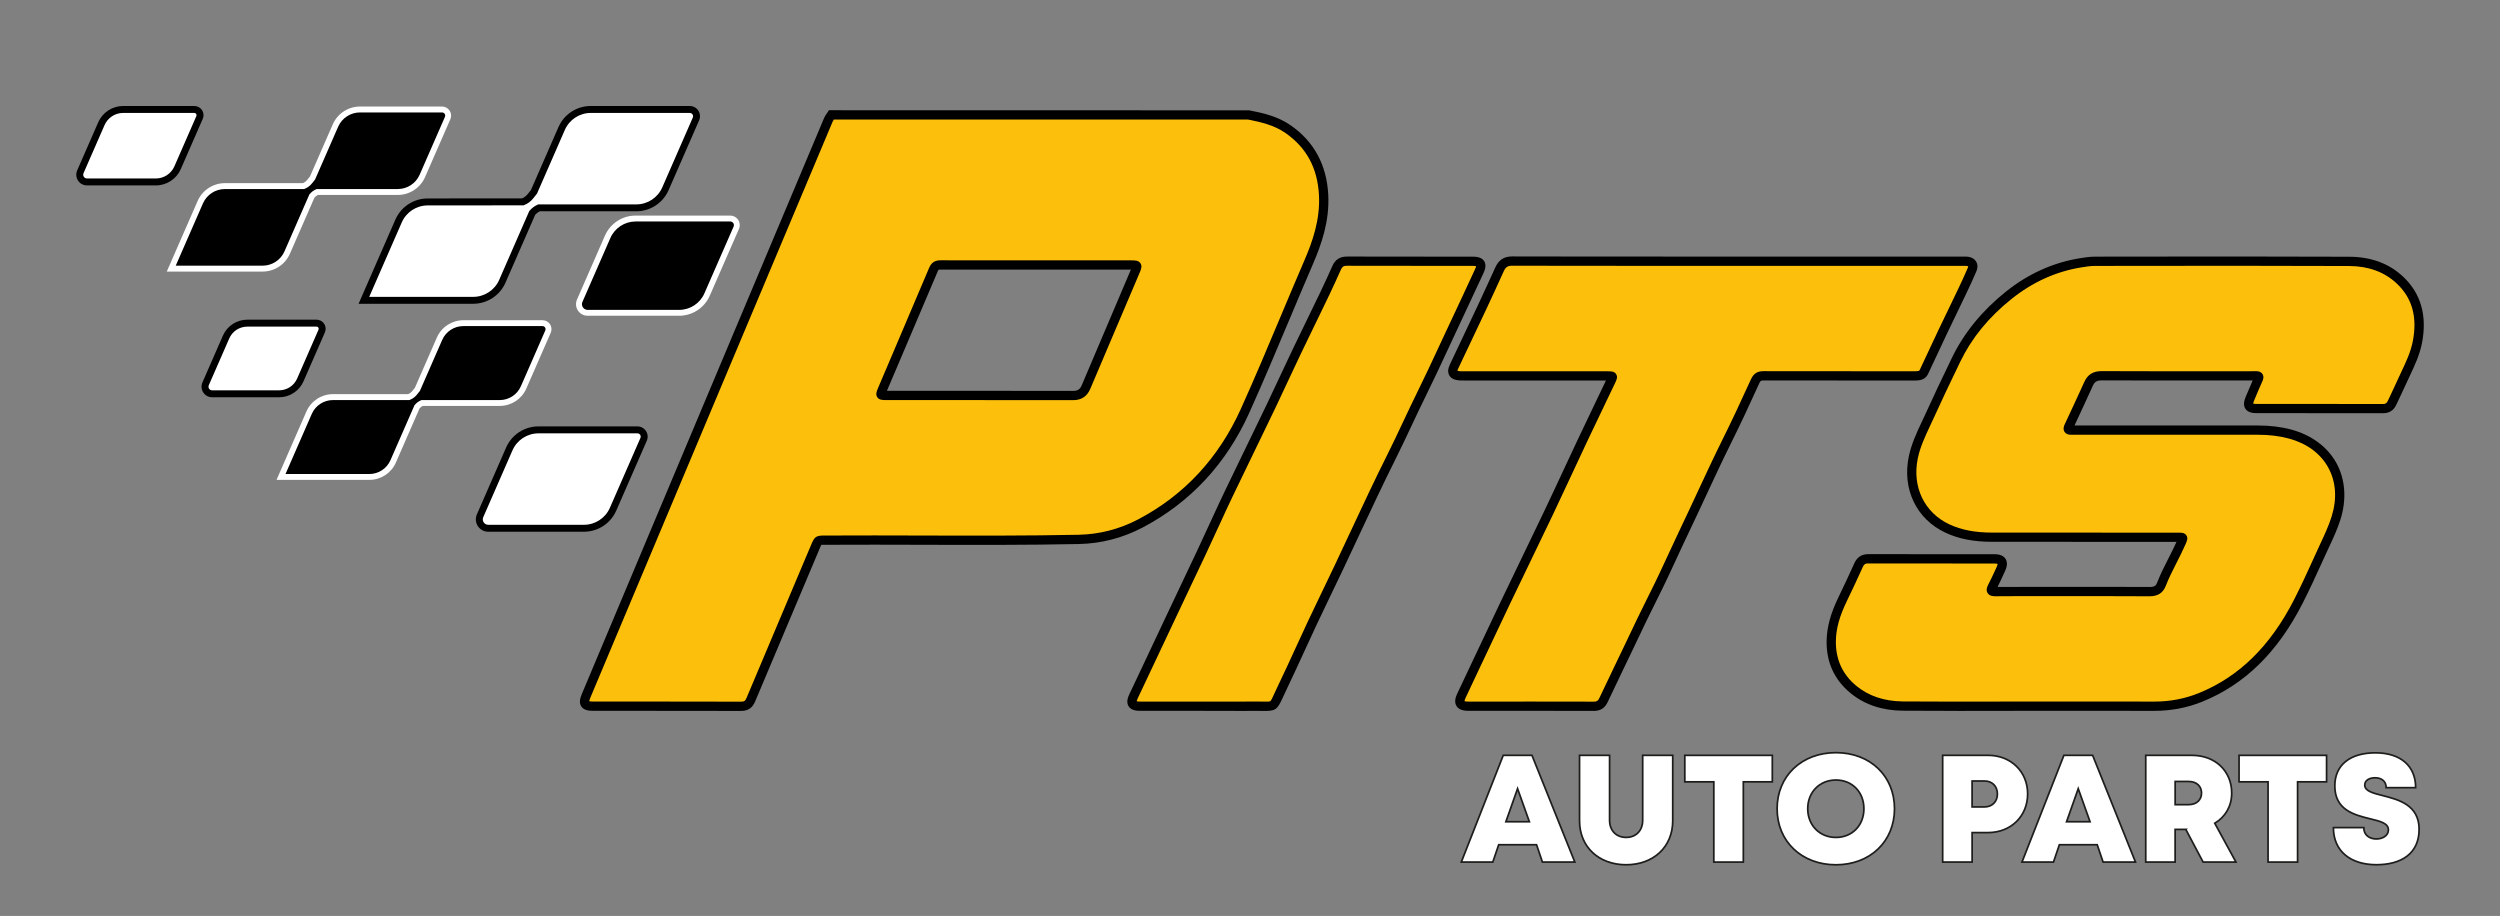
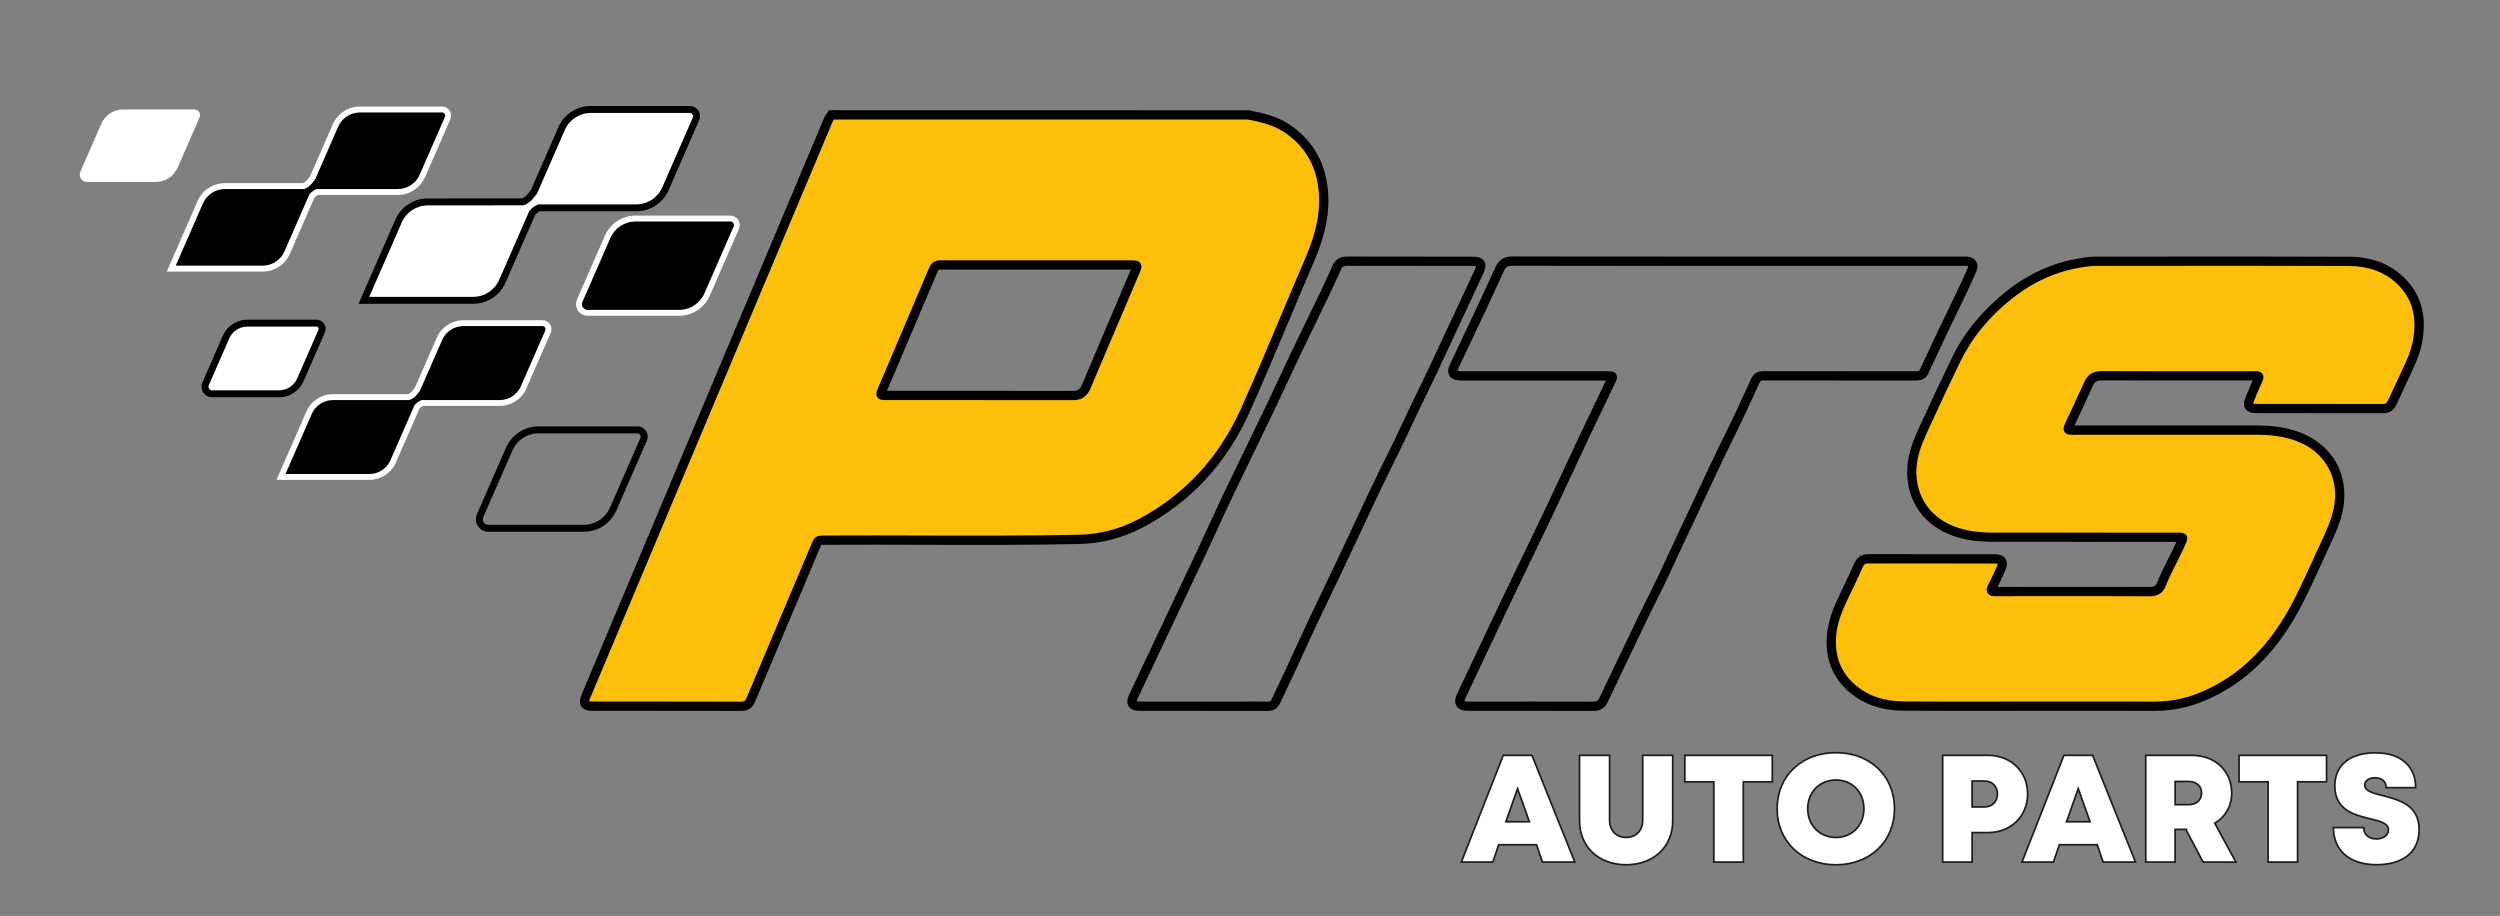
<svg xmlns="http://www.w3.org/2000/svg" version="1.1" viewBox="0 0 1080 395.67">
  <rect x="0" y="0" width="1080" height="395.67" fill="#808080" stroke="none" />
  <defs>
    <style>
      .cls-1, .cls-2 {
        fill: #fff;
      }

      .cls-3 {
        fill: #fcbf0b;
      }

      .cls-2 {
        stroke: #1d1d1b;
        stroke-miterlimit: 10;
        stroke-width: .75px;
      }
    </style>
  </defs>
  <g>
    <g id="Capa_1">
      <path class="cls-1" d="M318.91,95c-.76-1.17-2.05-1.87-3.45-1.87h-40.87c-5.75,0-10.95,3.4-13.26,8.67l-12.07,27.61c-.68,1.55-.53,3.32.4,4.74.93,1.42,2.49,2.26,4.18,2.26h39.52c5.75,0,10.95-3.4,13.26-8.67l12.61-28.84c.56-1.28.44-2.74-.33-3.91Z" />
      <path d="M316.91,97.89l-12.61,28.84c-1.9,4.34-6.18,7.14-10.92,7.14h-39.52c-1.77,0-2.96-1.82-2.25-3.44l12.07-27.61c1.9-4.34,6.18-7.14,10.92-7.14h40.87c1.14,0,1.9,1.17,1.44,2.21Z" />
      <g>
        <path class="cls-1" d="M138.79,140.7c-.45-.69-1.21-1.1-2.04-1.1h-29.92c-3.98,0-7.58,2.35-9.17,6l-8.84,20.21c-.42.95-.33,2.05.24,2.92.57.87,1.53,1.39,2.58,1.39h28.94c3.98,0,7.58-2.35,9.17-6l9.23-21.11c.33-.75.26-1.62-.19-2.31Z" />
        <path d="M120.58,171.62h-28.94c-1.55,0-2.98-.77-3.83-2.07-.85-1.3-.98-2.92-.36-4.34l8.84-20.21c1.83-4.19,5.97-6.9,10.54-6.9h29.92c1.33,0,2.56.67,3.29,1.78h0c.73,1.12.85,2.51.31,3.73l-9.23,21.11c-1.83,4.19-5.97,6.9-10.54,6.9ZM106.83,141.1c-3.38,0-6.44,2-7.79,5.1l-8.84,20.21c-.21.49-.17,1.05.12,1.5.29.45.79.71,1.32.71h28.94c3.38,0,6.44-2,7.79-5.1l9.23-21.11c.13-.29.1-.62-.07-.89-.17-.26-.47-.42-.78-.42h-29.92Z" />
      </g>
      <g>
        <path class="cls-1" d="M300.43,48.61c-.54-.83-1.46-1.33-2.45-1.33h-42.74c-5.46,0-10.41,3.23-12.6,8.24l-11.95,27.34-1.53,1.91c-.86,1.08-1.99,1.91-3.27,2.42l-41.11.03c-5.46,0-10.41,3.23-12.6,8.24l-14.98,34.27h47.22c5.46,0,10.41-3.23,12.6-8.24l12.9-29.5c.79-.95,1.8-1.71,2.94-2.2h42.02c5.46,0,10.41-3.23,12.6-8.24l13.19-30.17c.4-.91.31-1.95-.23-2.78Z" />
        <path d="M204.42,131.24h-49.52l15.9-36.37c2.43-5.55,7.91-9.14,13.97-9.14l40.8-.03c.93-.42,1.76-1.06,2.4-1.86l1.4-1.76,11.87-27.16c2.43-5.55,7.91-9.14,13.97-9.14h42.75c1.5,0,2.89.75,3.71,2,.82,1.25.95,2.82.35,4.2l-13.19,30.16c-2.43,5.55-7.91,9.14-13.97,9.14h-41.69c-.75.37-1.43.88-1.98,1.51l-12.81,29.3c-2.43,5.55-7.91,9.14-13.97,9.14ZM159.5,128.24h44.93c4.87,0,9.27-2.88,11.22-7.34l12.98-29.7.14-.16c.94-1.13,2.15-2.03,3.49-2.62l.29-.12h42.33c4.87,0,9.27-2.88,11.22-7.34l13.19-30.17c.19-.44.15-.95-.11-1.35h0c-.26-.41-.71-.65-1.2-.65h-42.75c-4.87,0-9.27,2.88-11.22,7.34l-12.03,27.52-1.65,2.07c-1.02,1.28-2.37,2.28-3.89,2.88l-.27.11-41.39.03c-4.87,0-9.27,2.88-11.22,7.34l-14.06,32.17Z" />
      </g>
      <path class="cls-1" d="M194.24,47.79c-.73-1.11-1.95-1.77-3.27-1.77h-35.42c-5.12,0-9.75,3.03-11.8,7.72l-9.83,22.48-1.14,1.43c-.51.64-1.16,1.14-1.9,1.47h-33.71c-5.12,0-9.75,3.03-11.8,7.72l-13.32,30.48h41.4c5.12,0,9.75-3.03,11.8-7.72l10.6-24.24c.42-.47.93-.86,1.49-1.14h34.49c5.12,0,9.75-3.03,11.8-7.72l10.93-25c.53-1.21.41-2.6-.31-3.71Z" />
      <path d="M192.22,50.48l-10.93,25c-1.64,3.76-5.36,6.19-9.47,6.19h-35.03c-1.23.49-2.31,1.29-3.14,2.33l-10.75,24.58c-1.64,3.76-5.36,6.19-9.47,6.19h-37.51l11.76-26.91c1.64-3.76,5.36-6.19,9.47-6.19h34.21l.25-.1c1.24-.49,2.32-1.29,3.15-2.33l1.35-1.69,9.96-22.79c1.64-3.76,5.36-6.19,9.47-6.19h35.42c.98,0,1.65,1.01,1.25,1.91Z" />
      <g>
-         <path class="cls-1" d="M277.8,187.03c-.54-.83-1.46-1.33-2.45-1.33h-42.74c-5.46,0-10.41,3.23-12.6,8.24l-12.63,28.88c-.52,1.19-.41,2.56.31,3.65.71,1.09,1.92,1.74,3.22,1.74h41.34c5.46,0,10.41-3.23,12.6-8.24l13.19-30.17c.4-.91.31-1.95-.23-2.78Z" />
        <path d="M252.25,229.71h-41.34c-1.81,0-3.48-.9-4.47-2.42-.99-1.51-1.15-3.41-.43-5.07l12.63-28.88c2.43-5.55,7.91-9.14,13.97-9.14h42.75c1.5,0,2.88.75,3.71,2h0c.82,1.25.95,2.82.35,4.2l-13.19,30.17c-2.43,5.55-7.91,9.14-13.97,9.14ZM232.61,187.21c-4.87,0-9.27,2.88-11.22,7.34l-12.63,28.88c-.32.73-.25,1.56.19,2.22.44.67,1.17,1.06,1.96,1.06h41.34c4.87,0,9.27-2.88,11.22-7.34l13.19-30.17c.19-.44.15-.95-.11-1.35-.27-.41-.71-.65-1.2-.65h-42.75Z" />
      </g>
      <g>
        <path class="cls-1" d="M86.02,48.4c-.46-.7-1.23-1.12-2.06-1.12h-30.76c-4.07,0-7.76,2.41-9.4,6.15l-9.09,20.78c-.42.97-.33,2.08.25,2.96.58.89,1.56,1.42,2.62,1.42h29.75c4.07,0,7.76-2.41,9.4-6.15l9.49-21.71c.34-.77.26-1.64-.2-2.34Z" />
-         <path d="M67.33,80.1h-29.75c-1.57,0-3.02-.78-3.87-2.09-.86-1.31-1-2.95-.37-4.39l9.09-20.78c1.87-4.28,6.1-7.05,10.77-7.05h30.76c1.34,0,2.58.67,3.32,1.79h0c.74,1.12.85,2.53.31,3.76l-9.49,21.71c-1.87,4.28-6.1,7.05-10.77,7.05ZM53.19,48.79c-3.48,0-6.63,2.06-8.02,5.25l-9.09,20.78c-.22.51-.17,1.08.13,1.54.3.46.81.74,1.36.74h29.75c3.48,0,6.63-2.06,8.02-5.25l9.49-21.71c.13-.3.1-.64-.08-.92h0c-.18-.27-.48-.44-.81-.44h-30.76Z" />
      </g>
      <path class="cls-1" d="M237.61,140.08c-.72-1.1-1.93-1.75-3.23-1.75h-34.19c-4.97,0-9.48,2.95-11.47,7.5l-9.48,21.68-1.1,1.37c-.48.6-1.09,1.07-1.79,1.39h-32.51c-4.98,0-9.48,2.95-11.47,7.5l-12.91,29.54h40.1c4.98,0,9.48-2.95,11.47-7.5l10.22-23.39c.39-.43.86-.79,1.38-1.06h33.27c4.97,0,9.48-2.95,11.47-7.5l10.55-24.13c.52-1.2.41-2.57-.31-3.66Z" />
      <path d="M235.58,142.72l-10.55,24.13c-1.59,3.63-5.17,5.98-9.14,5.98h-33.81c-1.19.47-2.23,1.25-3.03,2.25l-10.37,23.72c-1.59,3.63-5.17,5.98-9.14,5.98h-36.2l11.35-25.97c1.59-3.63,5.17-5.98,9.14-5.98h33.01l.24-.1c1.19-.47,2.24-1.25,3.04-2.25l1.3-1.64,9.61-21.99c1.59-3.63,5.17-5.98,9.14-5.98h34.19c.95,0,1.59.98,1.21,1.85Z" />
      <g>
        <g>
          <path class="cls-3" d="M539.25,49.63c6.06,1.17,12.02,2.57,17.2,6.18,9.86,6.87,14.68,16.43,15.34,28.33.57,10.3-2.39,19.75-6.41,29.05-9.23,21.4-17.93,43.03-27.51,64.27-9.54,21.16-24.47,37.74-45.19,48.65-8.28,4.36-17.26,6.72-26.67,6.91-36.15.75-72.31.13-108.47.33-4.52.03-3.87-.58-5.74,3.84-9.16,21.68-18.34,43.35-27.44,65.05-.85,2.03-1.99,2.88-4.26,2.88-21.27-.07-42.54-.04-63.82-.05-3.8,0-4.51-1.11-3.05-4.58,20.25-48.14,40.48-96.29,60.73-144.44,14.62-34.78,29.25-69.56,43.9-104.33.32-.75.87-1.41,1.32-2.1,60.02,0,120.05,0,180.07,0ZM447.64,114.47c-13.75,0-27.5.02-41.24-.03-1.55,0-2.46.38-3.12,1.93-7.29,17.27-14.67,34.51-22.01,51.76-1.12,2.62-1.07,2.69,1.62,2.69,26.89,0,53.78-.03,80.67.04,2.86,0,4.54-1.16,5.61-3.68,7.08-16.7,14.2-33.39,21.28-50.08,1.08-2.53.99-2.63-1.79-2.63-13.67,0-27.34,0-41.02,0Z" />
          <path d="M320.13,307.12h-.04c-15.37-.05-31-.05-46.12-.05h-17.69c-1.94,0-4.06-.22-5.16-1.88-1.1-1.65-.48-3.69.27-5.47l60.73-144.44c14.62-34.78,29.25-69.56,43.9-104.33.3-.71.71-1.3,1.08-1.82.14-.19.27-.39.4-.58l.59-.93,181.55.04c6.04,1.16,12.41,2.62,17.97,6.5,10.04,7,15.49,17.04,16.19,29.86.63,11.52-2.97,21.61-6.57,29.96-3.48,8.06-6.93,16.28-10.28,24.24-5.54,13.18-11.27,26.8-17.24,40.06-9.94,22.05-25.45,38.73-46.08,49.6-8.63,4.54-17.9,6.94-27.56,7.14-22.62.47-45.61.4-67.84.33-13.33-.04-27.11-.08-40.66,0-.56,0-1.04,0-1.46,0-.48,0-1.02-.01-1.31,0-.17.31-.45.98-.72,1.63l-.41.99-4.75,11.25c-7.45,17.62-15.16,35.85-22.69,53.79-1.19,2.84-3.07,4.1-6.08,4.1ZM284.43,303.07c11.81,0,23.82,0,35.68.05h.03c1.37,0,1.82-.31,2.38-1.65,7.53-17.95,15.24-36.18,22.69-53.8l5.16-12.21c1.44-3.48,2.04-4.15,5.78-4.11.4,0,.85.01,1.39,0,13.57-.08,27.36-.04,40.7,0,22.21.06,45.17.13,67.74-.33,9.03-.19,17.7-2.44,25.77-6.68,19.83-10.44,34.73-26.49,44.3-47.7,5.96-13.21,11.68-26.81,17.2-39.97,3.35-7.97,6.81-16.2,10.29-24.28,3.42-7.92,6.83-17.46,6.25-28.15-.64-11.68-5.38-20.45-14.48-26.79-4.86-3.39-10.69-4.74-16.25-5.82h-178.82c-.22.32-.42.62-.53.88-14.65,34.77-29.27,69.55-43.9,104.33l-60.73,144.44c-.37.89-.5,1.39-.53,1.65.25.07.77.15,1.74.15h17.69c3.46,0,6.95,0,10.45,0ZM463.58,172.87h-.03c-19.85-.05-40.03-.05-59.54-.04h-21.12c-1.65,0-3.08,0-3.9-1.24-.83-1.25-.27-2.57.44-4.23l6.32-14.84c5.15-12.09,10.48-24.6,15.68-36.91,1.18-2.79,3.25-3.16,4.93-3.16h.04c10.6.03,21.2.03,31.8.03h19.01c10.48,0,20.96,0,31.45,0,1.71,0,3.18,0,4.02,1.27.84,1.27.27,2.6-.38,4.14-3.19,7.52-6.39,15.04-9.59,22.55-3.9,9.17-7.8,18.35-11.7,27.53-1.4,3.29-3.83,4.9-7.42,4.9ZM418.3,168.82c14.99,0,30.22,0,45.26.05h.02c1.99,0,2.97-.65,3.74-2.46,3.89-9.18,7.79-18.36,11.7-27.53,3.18-7.47,6.35-14.93,9.52-22.4-10.44,0-20.89,0-31.33,0h-19.01c-10.6,0-21.21,0-31.81-.02-1-.01-1.01.09-1.27.71-5.2,12.32-10.53,24.83-15.69,36.92l-6.28,14.74h20.86c4.73,0,9.5,0,14.29,0Z" />
        </g>
        <g>
          <path class="cls-3" d="M877.15,305.07c-18.39,0-36.77.1-55.16-.05-7.84-.06-15.21-2.11-21.38-7.22-6.55-5.41-9.66-12.52-9.51-20.98.11-6.43,2.18-12.35,4.97-18.07,2.35-4.84,4.63-9.72,6.84-14.64.86-1.92,2.14-2.74,4.23-2.73,18.16.04,36.32,0,54.48.03,3.22,0,4.12,1.46,2.77,4.36-1.18,2.55-2.31,5.12-3.62,7.6-.87,1.65-.69,2.21,1.31,2.19,7.44-.08,14.89-.03,22.34-.03,14.74,0,29.48-.04,44.22.04,2.55.01,4.18-.79,5.12-3.19,2.42-6.22,5.9-11.95,8.57-18.06.97-2.22.98-2.23-1.52-2.23-26.74,0-53.49.02-80.23-.02-6.66,0-13.2-.9-19.29-3.76-11.75-5.5-17.45-17.62-14.73-30.7,1.32-6.34,4.34-11.96,6.96-17.75,3.73-8.21,7.61-16.36,11.54-24.48,5.35-11.05,13.16-20.16,22.7-27.8,9.11-7.3,19.38-12.14,30.96-14.03,2.09-.34,4.22-.68,6.32-.68,36.62-.04,73.24-.12,109.86.04,8.06.04,15.68,2.32,21.76,7.98,7.92,7.38,9.65,16.65,7.66,26.93-1.29,6.66-4.69,12.47-7.36,18.57-1.12,2.57-2.4,5.07-3.57,7.61-.78,1.69-1.97,2.53-3.91,2.52-18.23-.04-36.47,0-54.7-.03-3.3,0-4.05-1.22-2.79-4.3,1.15-2.8,2.34-5.59,3.58-8.36.52-1.15.2-1.5-.98-1.47-1.52.04-3.04,0-4.56,0-20.67,0-41.33.04-62-.05-2.81-.01-4.59.94-5.74,3.47-2.78,6.14-5.63,12.25-8.49,18.36-.54,1.15-.41,1.72.98,1.66.68-.03,1.37,0,2.05,0,26.14,0,52.27,0,78.41,0,4.8,0,9.55.46,14.19,1.73,16.99,4.64,25.05,19.56,19.71,36.38-1.54,4.86-3.82,9.41-5.94,14.02-3.41,7.43-6.73,14.92-10.46,22.19-9.42,18.33-22.45,33.13-42.02,41.1-6.36,2.59-13.08,3.85-20,3.84-17.85-.03-35.71,0-53.56,0h0Z" />
          <path d="M845.49,307.1c-7.82,0-15.71-.02-23.51-.08-8.95-.07-16.57-2.65-22.64-7.67-6.95-5.75-10.4-13.34-10.24-22.56.1-5.85,1.74-11.86,5.17-18.91,2.33-4.8,4.63-9.71,6.82-14.58,1.18-2.63,3.16-3.91,6.04-3.91h.02c18.16.04,36.32,0,54.47.03,2.32,0,3.93.68,4.78,2.01.85,1.33.79,3.08-.19,5.19l-.73,1.59c-.81,1.76-1.64,3.58-2.54,5.35,5.14-.05,10.34-.04,15.38-.03,2.04,0,4.07,0,6.11,0h11.18c10.83-.01,22.04-.02,33.05.04h.06c2.07,0,2.68-.62,3.18-1.92,1.4-3.61,3.16-7.07,4.86-10.41,1.19-2.33,2.41-4.74,3.49-7.16h-23.69c-18.66,0-37.32,0-55.98-.02-8.02-.01-14.41-1.26-20.14-3.94-12.55-5.88-18.77-18.8-15.84-32.92,1.12-5.39,3.4-10.26,5.62-14.97.5-1.06,1-2.13,1.49-3.2,3.26-7.18,6.93-14.97,11.56-24.53,5.18-10.7,13.01-20.29,23.25-28.49,9.61-7.7,20.34-12.55,31.89-14.44,1.92-.31,4.3-.7,6.65-.7l14.89-.02c31.13-.04,63.32-.08,94.98.06,9.31.04,17.09,2.9,23.11,8.51,7.78,7.24,10.56,16.92,8.26,28.77-1.01,5.2-3.23,9.87-5.37,14.39-.71,1.51-1.45,3.06-2.13,4.6-.67,1.53-1.4,3.05-2.11,4.52-.5,1.04-1,2.07-1.48,3.12-1.12,2.45-3.05,3.69-5.71,3.69h-.02c-18.24-.04-36.47,0-54.7-.04-1.5,0-3.63-.2-4.75-1.86-1.12-1.68-.47-3.77.12-5.2,1.04-2.53,2.03-4.85,3-7.04-.57,0-1.15,0-1.72,0h-1.39s-14.83,0-14.83,0c-15.46,0-31.45.01-47.18-.05h-.05c-2.1,0-3.08.58-3.86,2.3-2.67,5.91-5.47,11.91-7.94,17.19h.66s78.41,0,78.41,0h0c5.47,0,10.28.59,14.71,1.8,8.72,2.38,15.62,7.54,19.43,14.54,3.83,7.03,4.42,15.69,1.66,24.37-1.31,4.12-3.13,8.03-4.89,11.8-.38.81-.76,1.63-1.14,2.45-.64,1.39-1.27,2.78-1.91,4.18-2.72,5.97-5.54,12.15-8.6,18.1-10.72,20.86-24.8,34.61-43.04,42.04-6.5,2.65-13.46,3.99-20.66,3.99h-.1c-12.74-.02-25.47-.02-38.2-.01h-17.36s0,0,0,0c-4.62,0-9.25,0-13.87.02-5.21,0-10.49.02-15.79.02ZM807.12,243.38c-1.29,0-1.85.36-2.39,1.55-2.21,4.91-4.52,9.85-6.87,14.69-3.2,6.59-4.67,11.91-4.76,17.23-.14,7.94,2.82,14.47,8.79,19.41,5.35,4.42,12.12,6.69,20.12,6.76,13.08.1,26.39.08,39.27.06,5.29,0,10.58-.02,15.87-.02h15.36c12.74,0,25.47,0,38.21.02h.09c6.69,0,13.13-1.24,19.15-3.69,17.31-7.05,30.72-20.18,40.99-40.16,3.01-5.87,5.81-12,8.51-17.93.64-1.4,1.27-2.79,1.91-4.19.38-.82.76-1.65,1.14-2.47,1.71-3.66,3.47-7.45,4.7-11.32,2.46-7.75,1.99-15.1-1.36-21.25-3.33-6.12-9.2-10.47-16.97-12.6-4.08-1.11-8.55-1.66-13.66-1.66h-78.42c-.24,0-.48,0-.72,0-.42,0-.83-.01-1.25,0-1.37.06-2.35-.35-2.93-1.21-.87-1.31-.17-2.8.06-3.29,2.6-5.55,5.61-12,8.48-18.33,1.44-3.19,3.83-4.7,7.57-4.65,15.72.07,31.7.06,47.16.05h14.83s1.42,0,1.42,0c1.03,0,2.06.01,3.09-.01.5-.02,2.03-.06,2.86,1.19.84,1.25.21,2.64,0,3.1-1.15,2.56-2.31,5.27-3.56,8.3-.31.75-.4,1.19-.42,1.4.2.06.61.13,1.36.13,18.23.03,36.47,0,54.7.04h.01c1.1,0,1.61-.33,2.08-1.36.49-1.07,1-2.12,1.5-3.18.69-1.44,1.41-2.93,2.05-4.4.7-1.59,1.45-3.18,2.18-4.71,2.13-4.49,4.14-8.74,5.06-13.44,2.04-10.55-.26-18.76-7.06-25.08-5.27-4.9-12.13-7.41-20.4-7.44-31.65-.14-63.83-.1-94.96-.06l-14.89.02c-1.88,0-3.75.28-6,.65-10.86,1.77-20.96,6.35-30.03,13.61-9.91,7.94-17.15,16.8-22.15,27.11-4.61,9.53-8.27,17.29-11.52,24.44-.49,1.09-1,2.17-1.51,3.25-2.21,4.71-4.3,9.16-5.32,14.08-2.54,12.24,2.8,23.42,13.62,28.49,5.17,2.42,11.04,3.56,18.45,3.57,18.66.02,37.32.02,55.97.02h24.26c1.72,0,2.96,0,3.74,1.19.78,1.18.27,2.35-.38,3.83-1.19,2.72-2.54,5.38-3.84,7.95-1.66,3.26-3.37,6.63-4.7,10.05-1.17,3-3.43,4.47-6.92,4.47h-.07c-11.01-.06-22.2-.06-33.03-.05h-11.18c-2.04,0-4.08,0-6.12,0-5.31,0-10.8-.02-16.2.04-.78,0-2.58.03-3.45-1.4-.87-1.42-.05-2.97.34-3.72,1.01-1.92,1.94-3.95,2.84-5.91l.74-1.6c.35-.75.41-1.16.42-1.33-.16-.07-.56-.18-1.38-.18-18.16-.02-36.32,0-54.48-.03h-.01Z" />
        </g>
        <g>
-           <path class="cls-3" d="M750.54,112.83c32.13,0,64.26,0,96.39,0,.84,0,1.67-.03,2.51.02,2.36.14,3.4,1.48,2.5,3.64-1.52,3.64-3.23,7.19-4.93,10.75-2.6,5.47-5.28,10.9-7.88,16.37-2.7,5.68-5.35,11.38-8.01,17.08-.57,1.22-1.62,1.54-2.78,1.64-1.06.09-2.13.04-3.19.04-21.04,0-42.08.02-63.12-.03-1.88,0-2.92.41-3.78,2.31-3.97,8.77-8.04,17.5-12.33,26.12-6.21,12.49-11.87,25.24-17.9,37.81-4.59,9.56-8.82,19.31-13.61,28.77-3.63,7.17-7.06,14.44-10.51,21.7-3.71,7.8-7.52,15.56-11.19,23.39-.9,1.91-2.11,2.69-4.22,2.68-18.08-.06-36.16-.02-54.24-.04-3.53,0-4.41-1.39-2.92-4.55,6.27-13.3,12.51-26.62,18.85-39.89,6.2-13,12.54-25.93,18.73-38.93,4.99-10.48,9.81-21.03,14.76-31.52,4.01-8.49,8.09-16.94,12.14-25.41,1.13-2.36,1.12-2.38-1.61-2.38-20.43,0-40.87,0-61.3,0-.76,0-1.52.03-2.28-.02-2.86-.18-3.69-1.48-2.49-4.03,4.03-8.57,8.12-17.11,12.15-25.68,2.55-5.42,5.03-10.87,7.51-16.32,1.07-2.36,2.61-3.55,5.43-3.54,32.44.08,64.87.05,97.31.05Z" />
+           <path class="cls-3" d="M750.54,112.83Z" />
          <path d="M688.52,307.1h-.03c-11.9-.04-23.8-.04-35.69-.04-6.18,0-12.36,0-18.54,0-.93,0-3.75,0-5.04-2.03-1.28-2.02-.08-4.54.31-5.38l5.04-10.7c4.51-9.58,9.17-19.48,13.81-29.2,3.01-6.31,6.05-12.6,9.09-18.89,3.17-6.56,6.45-13.35,9.64-20.04,2.81-5.89,5.61-11.92,8.32-17.74,2.14-4.6,4.28-9.19,6.44-13.77,2.8-5.94,5.64-11.86,8.48-17.77,1.15-2.39,2.29-4.77,3.43-7.16h-60.87s-.6,0-.6,0c-.6,0-1.2.01-1.8-.03-2.15-.13-3.62-.85-4.38-2.13-.75-1.27-.68-2.86.21-4.74,1.89-4.02,3.8-8.04,5.71-12.05,2.15-4.54,4.31-9.08,6.44-13.63,2.66-5.67,5.26-11.38,7.5-16.3,1.46-3.22,3.76-4.72,7.22-4.72h.03c25.7.07,51.84.06,77.11.06h20.19s96.39,0,96.39,0h.67c.63-.01,1.28-.02,1.95.02,2.41.14,3.56,1.21,4.11,2.09.52.84.97,2.27.11,4.32-1.39,3.32-2.95,6.6-4.46,9.77l-.51,1.07c-1.29,2.72-2.6,5.43-3.91,8.13-1.33,2.74-2.65,5.49-3.96,8.24-2.74,5.76-5.45,11.59-8,17.06-1.17,2.51-3.62,2.72-4.43,2.79-.89.08-1.75.07-2.58.06h-.78s-12.18,0-12.18,0c-16.7,0-33.97,0-50.95-.04-1.26,0-1.49.11-1.95,1.13-4.59,10.13-8.51,18.45-12.36,26.18-3.68,7.4-7.23,15.04-10.66,22.42-2.35,5.04-4.77,10.26-7.22,15.37-1.78,3.7-3.53,7.5-5.23,11.18-2.68,5.81-5.46,11.81-8.4,17.63-3.24,6.39-6.37,12.98-9.39,19.34l-1.1,2.31c-1.5,3.15-3.01,6.29-4.53,9.44-2.2,4.56-4.47,9.28-6.65,13.94-1.22,2.61-3.13,3.83-6.01,3.83ZM658.57,303.07c9.98,0,19.96,0,29.93.04h.03c1.32,0,1.81-.32,2.38-1.53,2.19-4.68,4.47-9.41,6.67-13.98,1.51-3.14,3.02-6.27,4.52-9.42l1.1-2.31c3.04-6.39,6.17-13,9.43-19.43,2.91-5.75,5.67-11.72,8.34-17.5,1.7-3.69,3.46-7.5,5.25-11.23,2.44-5.09,4.86-10.29,7.2-15.33,3.44-7.4,7.01-15.06,10.71-22.51,3.82-7.69,7.73-15.97,12.29-26.05,1.38-3.05,3.49-3.48,5.56-3.48h.04c16.98.05,34.25.04,50.94.04h12.18s.82,0,.82,0c.77,0,1.5.02,2.2-.04.95-.08,1.04-.29,1.14-.49,2.55-5.48,5.27-11.32,8.01-17.09,1.31-2.76,2.64-5.51,3.97-8.26,1.31-2.7,2.61-5.4,3.9-8.11l.51-1.07c1.49-3.13,3.03-6.37,4.38-9.59.18-.43.17-.64.17-.69-.04.02-.27-.14-.93-.18-.56-.03-1.12-.03-1.68-.02h-.71s-96.39,0-96.39,0h-20.19c-25.28,0-51.41.01-77.12-.05h-.02c-1.87,0-2.78.6-3.58,2.37-2.24,4.93-4.85,10.66-7.52,16.35-2.14,4.55-4.29,9.1-6.45,13.64-1.9,4.01-3.81,8.02-5.7,12.04-.24.51-.31.82-.33.98.16.06.5.16,1.14.2.5.03,1.01.02,1.52.02h.64s61.3,0,61.3,0c1.83,0,3.16,0,3.95,1.25.78,1.24.2,2.46-.54,4-1.22,2.55-2.44,5.1-3.67,7.65-2.84,5.91-5.67,11.82-8.47,17.75-2.16,4.58-4.3,9.17-6.43,13.76-2.71,5.83-5.52,11.86-8.33,17.77-3.19,6.7-6.48,13.5-9.65,20.06-3.04,6.28-6.08,12.57-9.08,18.87-4.63,9.71-9.29,19.61-13.8,29.18l-5.04,10.71c-.39.84-.48,1.3-.5,1.5.19.07.66.2,1.61.2,6.18,0,12.36,0,18.54,0,1.92,0,3.85,0,5.77,0Z" />
        </g>
        <g>
-           <path class="cls-3" d="M519.65,305.07c-9.04,0-18.08.01-27.11,0-3.49,0-4.29-1.25-2.83-4.35,5.26-11.18,10.58-22.34,15.82-33.54,6.56-14,13.34-27.88,19.72-41.96,4.85-10.69,10.06-21.21,15.15-31.79,4.57-9.49,9.24-18.93,13.64-28.5,5.89-12.81,12.19-25.43,18.28-38.15,1.77-3.69,3.45-7.42,5.13-11.16.87-1.95,2.22-2.82,4.44-2.81,18.08.06,36.15.03,54.23.04,3.52,0,4.34,1.18,2.9,4.3-3.93,8.53-7.93,17.04-11.92,25.55-4.31,9.19-8.51,18.45-13.02,27.55-4.47,9.03-8.55,18.23-13.07,27.24-7.87,15.73-15.12,31.77-22.66,47.66-3.76,7.94-7.64,15.83-11.37,23.78-4.41,9.39-8.61,18.89-13.12,28.24-4.48,9.29-2.27,7.82-11.66,7.9-7.52.07-15.04.01-22.56.01Z" />
          <path d="M533.52,307.09c-2.35,0-4.68,0-6.98,0-2.3,0-4.59-.01-6.89-.01h-8c-6.37,0-12.75,0-19.12,0-1.6,0-3.86-.21-4.97-1.96-1.1-1.74-.34-3.83.33-5.25,2.15-4.57,4.31-9.13,6.47-13.69,3.13-6.61,6.25-13.22,9.35-19.84,2.39-5.11,4.82-10.21,7.24-15.31,4.14-8.71,8.42-17.71,12.47-26.63,3.71-8.18,7.69-16.39,11.54-24.32,1.21-2.5,2.42-5,3.63-7.5,1.23-2.54,2.46-5.08,3.69-7.62,3.31-6.81,6.73-13.86,9.94-20.85,3.92-8.52,8.08-17.1,12.11-25.38,2.07-4.26,4.14-8.52,6.19-12.8,1.81-3.79,3.59-7.72,5.11-11.11,1.21-2.7,3.24-3.99,6.27-3.99,12.05.04,24.1.04,36.15.04,6.02,0,12.05,0,18.08,0,1.62,0,3.91.2,5.02,1.93,1.09,1.71.35,3.79-.3,5.21-3.75,8.14-7.62,16.39-11.36,24.37l-.56,1.19c-1.18,2.51-2.35,5.03-3.52,7.55-3.06,6.59-6.23,13.4-9.51,20.03-2.11,4.26-4.17,8.63-6.16,12.87-2.23,4.73-4.53,9.62-6.91,14.39-5.37,10.73-10.54,21.79-15.54,32.49-2.36,5.05-4.72,10.1-7.1,15.13-1.66,3.5-3.34,6.99-5.02,10.47-2.1,4.35-4.26,8.86-6.35,13.3-1.8,3.84-3.57,7.69-5.33,11.54-2.52,5.49-5.12,11.17-7.79,16.72-.63,1.3-1.12,2.38-1.53,3.29-2.45,5.38-3.18,5.87-8.67,5.77-.89-.02-1.95-.04-3.24-.02-2.89.02-5.81.03-8.71.03ZM543.02,303.06c.96,0,1.79.01,2.52.03,1.61.03,2.89.05,3.22-.17.38-.26.98-1.58,1.74-3.25.42-.93.93-2.04,1.57-3.37,2.66-5.51,5.25-11.17,7.76-16.65,1.77-3.86,3.54-7.73,5.35-11.57,2.1-4.46,4.27-8.97,6.37-13.33,1.68-3.48,3.35-6.96,5.01-10.45,2.38-5.03,4.74-10.07,7.09-15.11,5.01-10.73,10.19-21.82,15.59-32.59,2.37-4.72,4.66-9.59,6.87-14.3,2-4.25,4.07-8.64,6.19-12.94,3.26-6.59,6.42-13.38,9.47-19.95,1.17-2.52,2.34-5.04,3.53-7.56l.56-1.19c3.74-7.97,7.61-16.21,11.35-24.34.31-.68.43-1.09.47-1.32-.24-.06-.71-.15-1.56-.15-6.02,0-12.05,0-18.07,0-12.05,0-24.11,0-36.16-.04-1.38-.03-2.05.39-2.6,1.63-1.53,3.41-3.31,7.37-5.15,11.21-2.05,4.28-4.12,8.55-6.2,12.82-4.02,8.27-8.17,16.82-12.07,25.31-3.23,7.03-6.66,14.1-9.97,20.93-1.23,2.54-2.46,5.07-3.68,7.61-1.21,2.51-2.42,5.01-3.63,7.51-3.84,7.92-7.81,16.1-11.5,24.23-4.06,8.96-8.35,17.97-12.5,26.7-2.42,5.09-4.84,10.18-7.23,15.29-3.1,6.63-6.23,13.24-9.36,19.85-2.16,4.56-4.31,9.12-6.46,13.69-.33.71-.45,1.13-.49,1.35.23.06.68.15,1.51.15,6.37.01,12.74.01,19.12,0h8c2.3,0,4.6,0,6.9,0,5.13.01,10.44.02,15.65-.02.29,0,.56,0,.82,0Z" />
        </g>
      </g>
      <g>
        <path class="cls-2" d="M663.79,364.93h-16.35l-2.55,7.49h-13.61l18.11-46.11h12.42l18.51,46.11h-13.99l-2.54-7.49ZM655.59,340.7l-5.05,14.29h10.15l-5.1-14.29Z" />
        <path class="cls-2" d="M682.36,354.58v-28.27h12.98v28.03c0,4.51,2.9,7.42,7.15,7.42s7.15-2.91,7.15-7.42v-28.03h12.98v28.27c0,11.34-8.37,19-20.13,19s-20.13-7.66-20.13-19Z" />
        <path class="cls-2" d="M765.64,337.75h-12.52v34.67h-12.76v-34.67h-12.53v-11.44h37.81v11.44Z" />
        <path class="cls-2" d="M793.11,373.59c-14.82,0-25.4-10.13-25.4-24.22s10.58-24.22,25.4-24.22,25.32,10.09,25.32,24.22-10.54,24.22-25.32,24.22h0ZM805.21,349.37c0-7.22-5.08-12.4-12.1-12.4s-12.17,5.22-12.17,12.4,5.16,12.4,12.17,12.4,12.1-5.18,12.1-12.4Z" />
        <path class="cls-2" d="M875.94,342.97c0,9.67-7.28,16.71-17.08,16.71h-6.9v12.73h-12.73v-46.11h19.63c9.8,0,17.08,6.99,17.08,16.66ZM862.88,343c0-3.28-2.2-5.6-5.55-5.6h-5.38v11.19h5.38c3.34,0,5.55-2.32,5.55-5.6Z" />
        <path class="cls-2" d="M906,364.93h-16.35l-2.55,7.49h-13.61l18.11-46.11h12.42l18.51,46.11h-13.99l-2.54-7.49ZM897.8,340.7l-5.05,14.29h10.15l-5.1-14.29Z" />
        <path class="cls-2" d="M944.27,358.31h-4.61v14.11h-12.7v-46.11h19.99c9.94,0,17.15,6.68,17.15,16.32,0,5.66-2.76,10.29-7.32,13.02l9.15,16.77h-14.18l-7.48-14.11ZM939.67,347.61h5.8c3.55,0,5.59-2.14,5.59-5.02s-2.04-4.99-5.59-4.99h-5.8v10.01Z" />
        <path class="cls-2" d="M1005.08,337.75h-12.52v34.67h-12.76v-34.67h-12.53v-11.44h37.81v11.44Z" />
        <path class="cls-2" d="M1008.05,357.53h13.1c0,3.29,2.54,4.9,5.44,4.9,2.66,0,5.2-1.41,5.2-3.93,0-2.89-3.59-3.73-7.98-4.8-6.66-1.66-15.17-3.7-15.17-14.2,0-9.08,6.67-14.28,17.54-14.28s17.39,5.67,17.39,15.06h-12.74c0-2.92-2.17-4.28-4.81-4.28-2.26,0-4.44.98-4.44,3.13,0,2.62,3.48,3.48,7.82,4.58,6.79,1.75,15.66,4.02,15.66,14.55s-7.74,15.3-18.45,15.3c-11.29,0-18.58-5.96-18.58-16.02Z" />
      </g>
    </g>
  </g>
</svg>